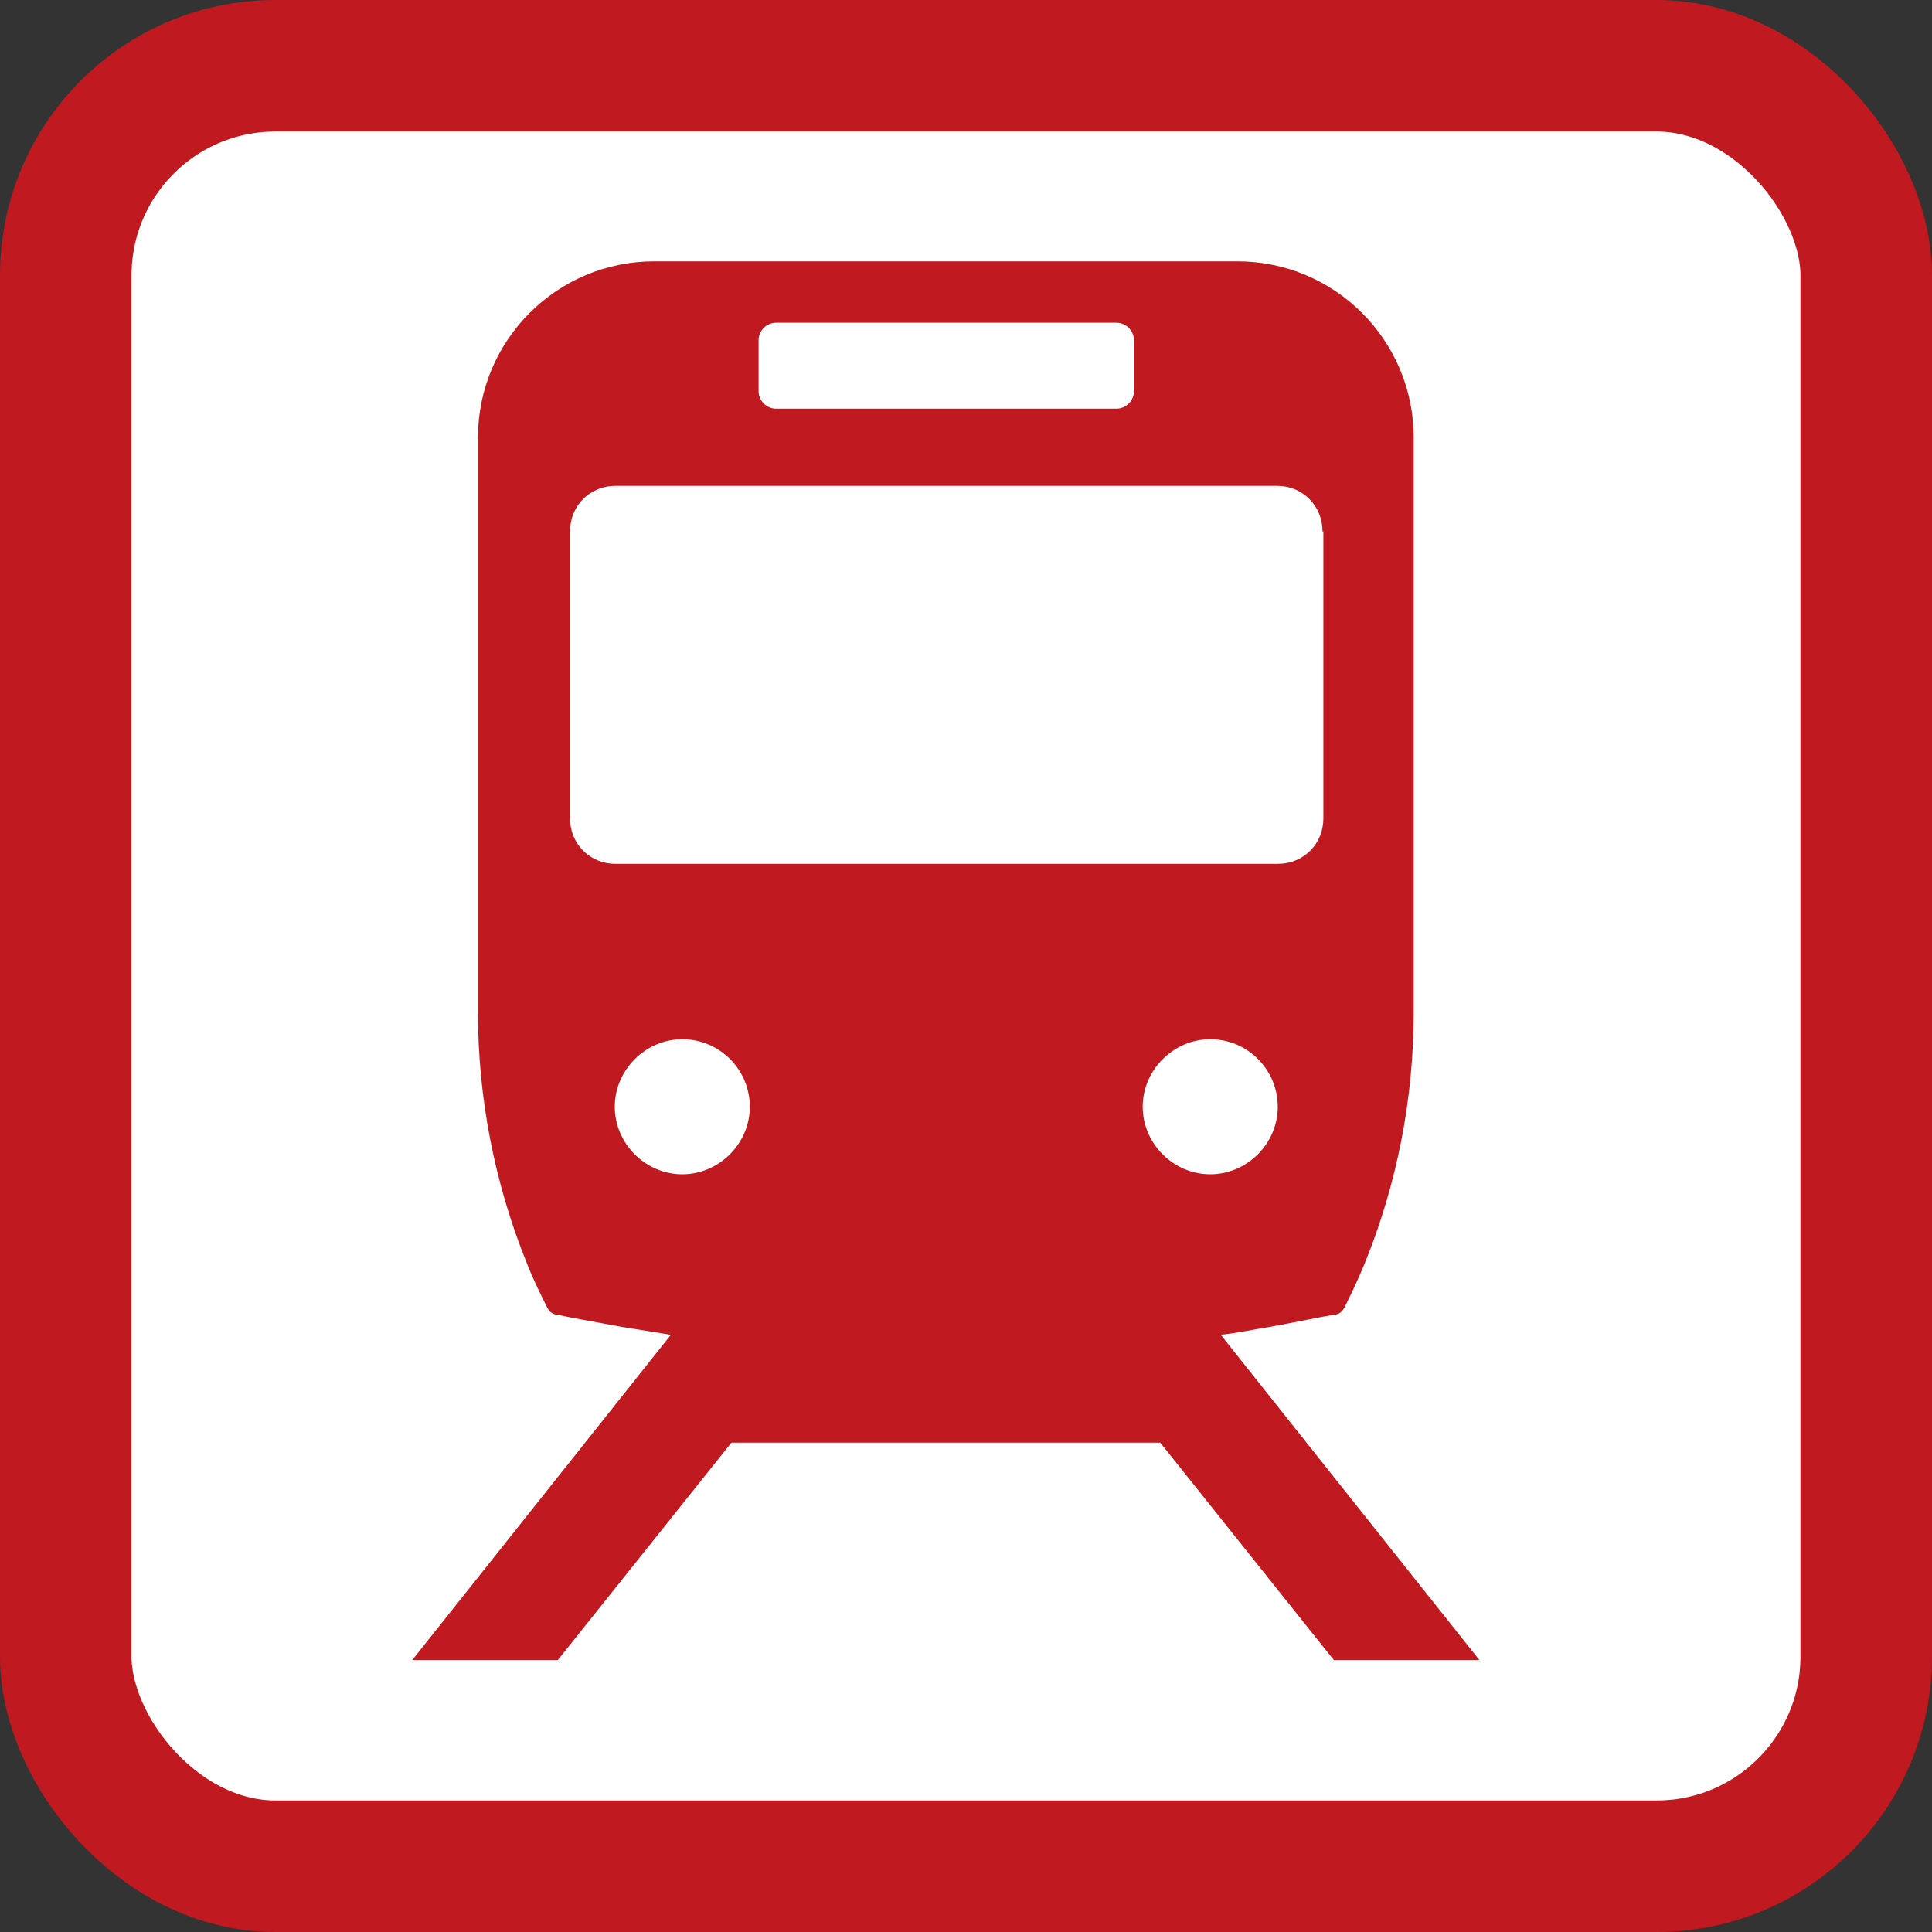
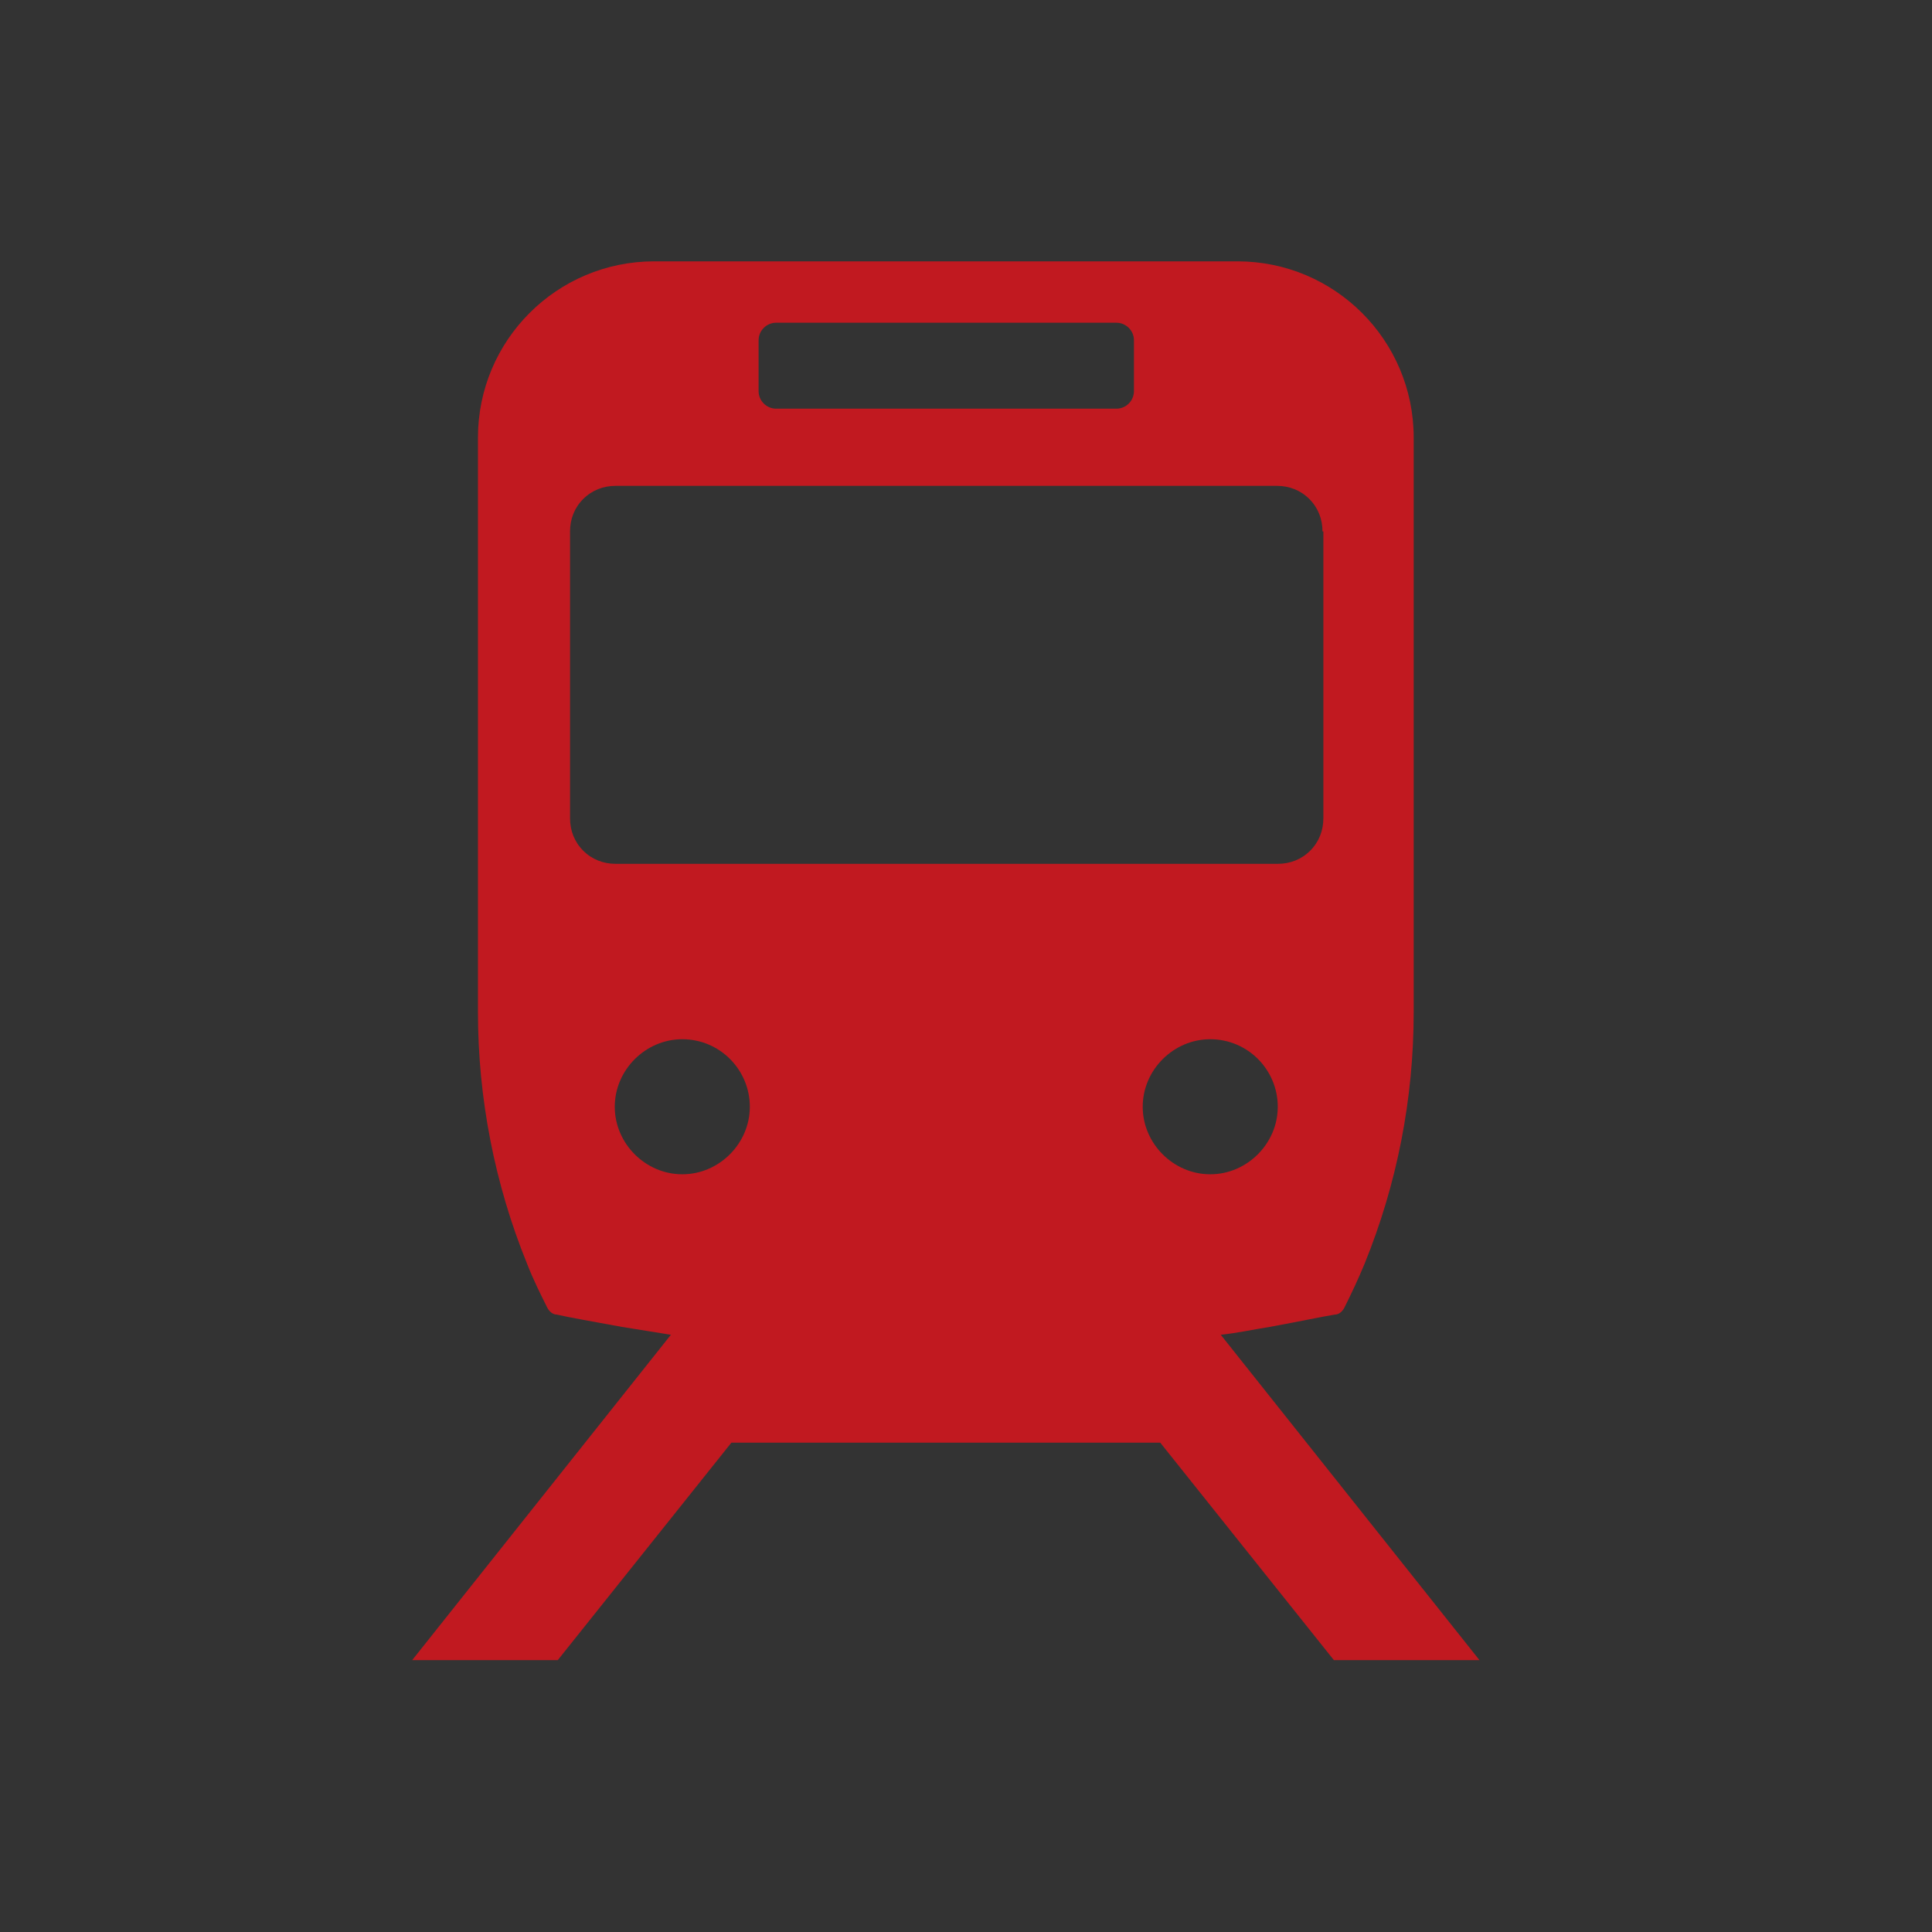
<svg xmlns="http://www.w3.org/2000/svg" id="_レイヤー_2" data-name="レイヤー 2" width="7.77mm" height="7.77mm" viewBox="0 0 22.03 22.03">
  <rect x="0" y="0" width="22.03" height="22.03" fill="#333333" stroke="none" />
  <defs>
    <style>
      .cls-1 {
        fill: #c11920;
        fill-rule: evenodd;
      }

      .cls-2 {
        fill: #fff;
        stroke: #c11920;
        stroke-miterlimit: 10;
        stroke-width: 1.5px;
      }
    </style>
  </defs>
  <g id="_レイヤー_4" data-name="レイヤー 4">
    <g>
-       <rect class="cls-2" x=".75" y=".75" width="20.53" height="20.53" rx="2.39" ry="2.39" />
      <path class="cls-1" d="M13.25,16.45h-4.91l-1.98,2.48h-1.66l2.95-3.71c-.19-.03-.37-.06-.56-.09-.33-.06-.61-.11-.74-.14-.05,0-.09-.04-.11-.08-.08-.16-.16-.32-.23-.5-.37-.91-.56-1.89-.56-2.87,0-1.52,0-4.58,0-6.55,0-1.11,.9-2.01,2.01-2.01h6.65c1.11,0,2.01,.9,2.01,2.01,0,1.97,0,5.03,0,6.55,0,.99-.19,1.96-.56,2.87-.07,.17-.15,.34-.23,.5-.02,.04-.06,.08-.11,.08-.13,.02-.41,.08-.74,.14-.19,.03-.37,.07-.56,.09l2.95,3.71h-1.66l-1.98-2.48h0Zm-5.47-4.6c.43,0,.77,.35,.77,.77s-.35,.77-.77,.77-.77-.35-.77-.77,.35-.77,.77-.77h0Zm6.02,0c.43,0,.77,.35,.77,.77s-.35,.77-.77,.77-.77-.35-.77-.77,.35-.77,.77-.77h0Zm1.28-5.79c0-.14-.05-.27-.15-.37-.1-.1-.23-.15-.37-.15H7.02c-.14,0-.27,.05-.37,.15-.1,.1-.15,.23-.15,.37v3.27c0,.14,.05,.27,.15,.37,.1,.1,.23,.15,.37,.15h7.55c.14,0,.27-.05,.37-.15,.1-.1,.15-.23,.15-.37v-3.27h0Zm-2.15-2.18c0-.11-.09-.2-.2-.2h-3.88c-.11,0-.2,.09-.2,.2v.58c0,.11,.09,.2,.2,.2h3.88c.11,0,.2-.09,.2-.2v-.58h0Z" />
    </g>
  </g>
</svg>